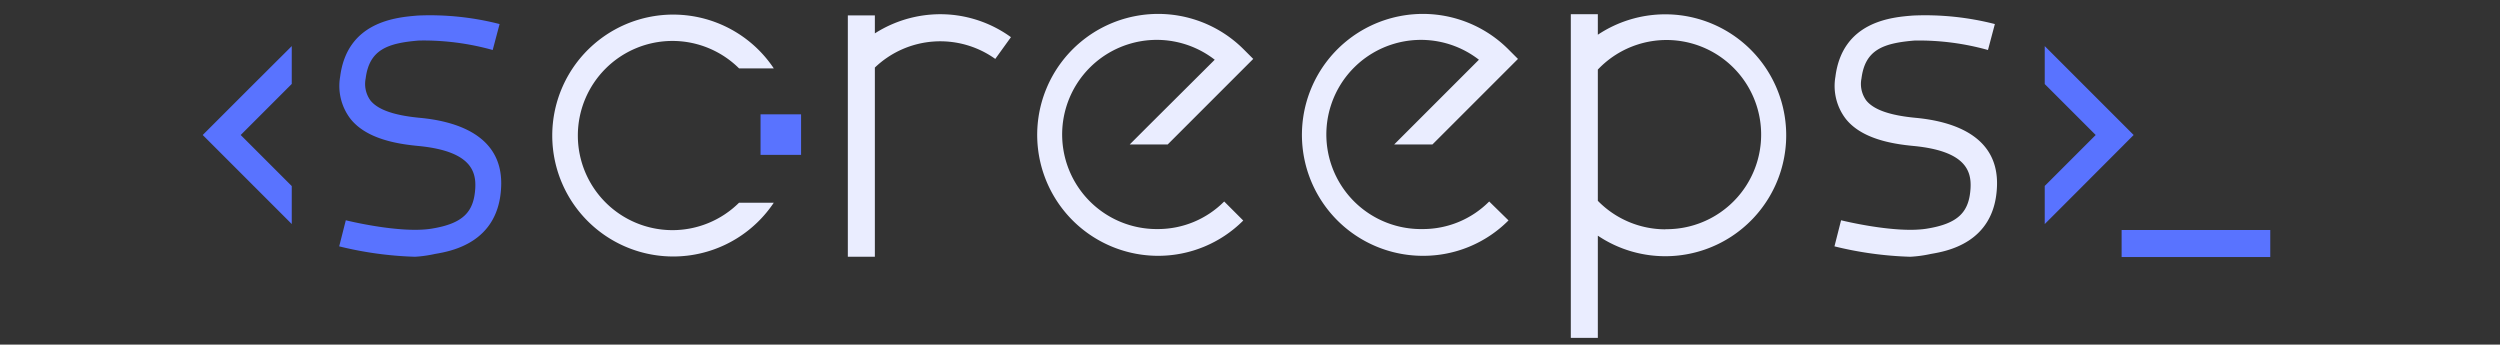
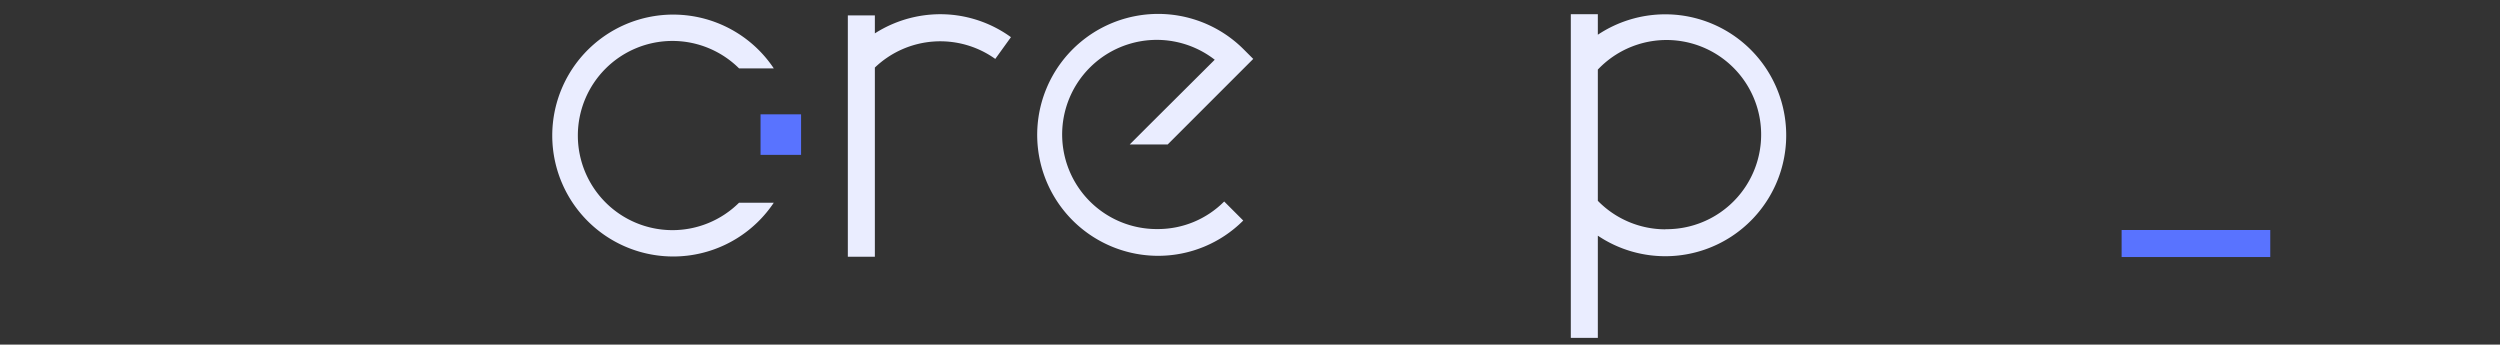
<svg xmlns="http://www.w3.org/2000/svg" viewBox="-15 0 185 25.5">
  <rect x="-15" y="0" width="185" height="25.5" fill="#333333" stroke="none" />
  <defs>
    <style>
		.cls-1{fill:#eaedff;}.cls-2{fill:#5973ff;}.cls-3{fill:none;}
		
		.line{
			animation: line 1.3s linear 0s infinite;
		}
		@keyframes line{
			20%,80%{
				opacity: 0.5;
			}
			25%,75%{
				opacity: 0;
			}
		}
		
		.c{
			animation: c 7s ease 0s infinite;
			transform-origin: center;
			transform-box: fill-box;
		}
		@keyframes c{
			20%,40%,60%,80%{
				transform: rotate(0deg);
			}
			27%,33%{
				transform: rotate(-45deg);
			}
			67%,73%{
				transform: rotate(45deg);
			}
		}
	</style>
  </defs>
  <title>logotype</title>
  <g class="container">
-     <polygon class="cls-2" points="6.59 13.76 6.58 13.76 2.81 9.99 6.58 6.22 6.59 6.22 6.59 3.41 3.41 6.58 3.41 6.58 0 9.99 5.18 15.17 5.18 15.17 6.59 16.58 6.59 13.76" />
-     <path class="cls-2" d="M15.71,19a26.59,26.59,0,0,1-5.61-.77l.49-1.93s4,1,6.35.62,3.13-1.25,3.23-3c.07-1.26-.35-2.75-4.23-3.12-1.59-.15-3.83-.53-5-2a4,4,0,0,1-.77-3.12c.52-4.11,4.18-4.4,5.75-4.53a20.75,20.75,0,0,1,6.05.63l-.51,1.92A19,19,0,0,0,16,3c-2.35.19-3.67.69-3.94,2.8a2.08,2.08,0,0,0,.35,1.63c.55.69,1.75,1.11,3.67,1.29,2.86.27,6.23,1.4,6,5.2-.22,4.07-3.72,4.67-4.88,4.87A9.37,9.37,0,0,1,15.71,19Z" />
    <g class="c">
      <path class="cls-1" d="M39.69,15a7,7,0,1,1,0-9.94h2.57a8.95,8.95,0,1,0,0,9.94Z" />
      <rect class="cls-2" x="41.28" y="8.46" width="3" height="3" />
    </g>
    <path class="cls-1" d="M55.29,1.08a9,9,0,0,0-5.55,1.39V1.14h-2V19h2V5a7,7,0,0,1,8.91-.64l1.16-1.61A8.93,8.93,0,0,0,55.29,1.08Z" />
    <path class="cls-1" d="M70.72,16.95A7,7,0,1,1,74.89,4.42L70,9.29h0l-1.4,1.4h2.81l6.33-6.33-.7-.7a8.95,8.95,0,1,0-6.33,15.27A8.89,8.89,0,0,0,77,16.32l-1.41-1.41A6.91,6.91,0,0,1,70.72,16.95Z" />
-     <path class="cls-1" d="M90.28,16.95A7,7,0,1,1,94.44,4.42L89.57,9.29h0l-1.4,1.4H91l6.33-6.33-.7-.7a8.95,8.95,0,1,0-6.33,15.27,8.89,8.89,0,0,0,6.33-2.62L95.2,14.91A6.91,6.91,0,0,1,90.28,16.95Z" />
    <path class="cls-1" d="M108.24,1.06a9,9,0,0,0-5,1.51V1.05h-2V25h2V17.44a8.95,8.95,0,1,0,5-16.38Zm0,15.91a7,7,0,0,1-5-2.11V5.15a7,7,0,1,1,5,11.81Z" />
-     <path class="cls-1" d="M126.36,19a26.59,26.59,0,0,1-5.61-.77l.49-1.93s4,1,6.35.62,3.13-1.25,3.23-3c.07-1.26-.35-2.75-4.23-3.12-1.59-.15-3.83-.53-5-2a4,4,0,0,1-.77-3.12c.52-4.11,4.18-4.41,5.75-4.53a20.76,20.76,0,0,1,6.05.63l-.51,1.92A19,19,0,0,0,126.69,3c-2.35.19-3.67.69-3.94,2.8a2.08,2.08,0,0,0,.35,1.63c.55.69,1.75,1.11,3.67,1.29,2.86.27,6.23,1.4,6,5.2-.22,4.07-3.72,4.67-4.88,4.87A9.37,9.37,0,0,1,126.36,19Z" />
-     <polygon class="cls-2" points="136.31 13.76 136.31 13.76 140.08 9.99 136.31 6.22 136.31 6.22 136.31 3.41 139.48 6.58 139.48 6.58 142.89 9.99 137.72 15.17 137.72 15.17 136.31 16.58 136.31 13.76" />
    <g>
      <rect class="cls-2 line" x="142" y="17.02" width="11" height="2" />
    </g>
  </g>
</svg>